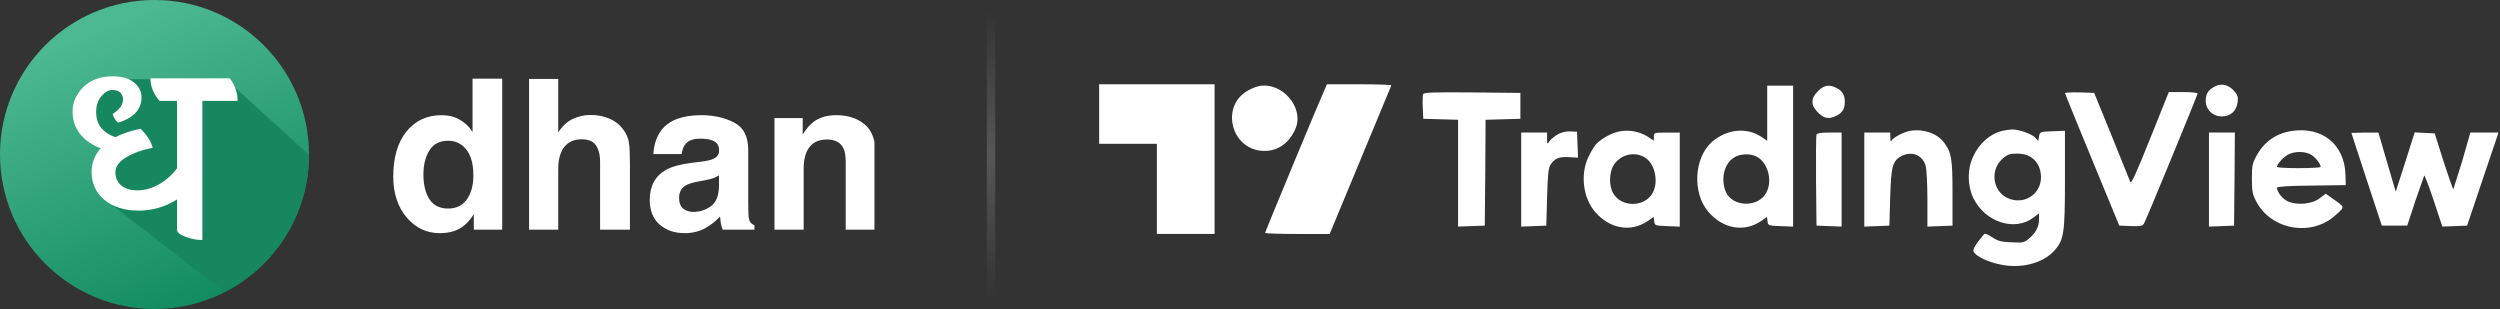
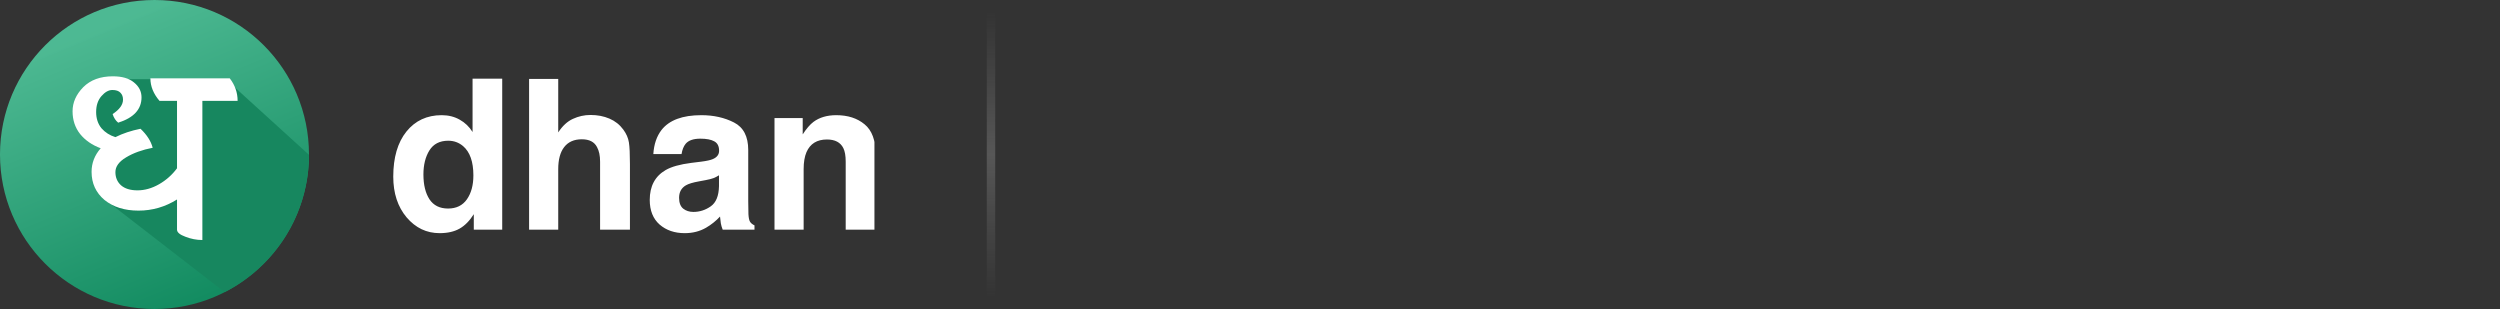
<svg xmlns="http://www.w3.org/2000/svg" width="445" height="55" viewBox="0 0 445 55" fill="none">
  <rect x="0" y="0" width="445" height="55" fill="#333333" stroke="none" />
-   <path d="M394.23 15.391C393.049 16.025 392.646 16.659 392.617 17.926C392.617 19.511 393.856 20.72 395.469 20.72C397.025 20.72 398.062 19.798 398.292 18.242C398.408 17.234 398.321 16.917 397.63 16.139C396.622 15.044 395.383 14.786 394.23 15.391ZM314.562 20.173V25.07L313.727 24.494C311.077 22.593 307.418 22.91 304.71 25.272C301.541 28.095 301.195 34.318 304.076 37.689C306.698 40.743 310.443 41.405 313.496 39.331L314.534 38.611L314.62 39.389C314.706 40.138 314.764 40.167 316.954 40.253L319.172 40.339V27.778V15.246H316.867H314.562V20.172V20.173ZM313.122 28.153C314.822 29.449 315.456 32.273 314.418 34.26C313.007 36.997 308.368 36.91 307.187 34.116C306.352 32.128 306.784 29.651 308.167 28.412C309.434 27.26 311.739 27.144 313.122 28.153ZM323.597 16.227C322.905 16.918 322.617 17.466 322.617 18.128C322.617 18.79 322.905 19.309 323.597 20.029C324.691 21.124 325.613 21.268 326.938 20.576C327.947 20.057 328.379 19.337 328.379 18.127C328.379 16.917 327.947 16.197 326.938 15.678C325.613 14.987 324.691 15.131 323.597 16.225V16.227ZM195.648 20.297V25.594H200.785H205.922V33.62V41.646H211.059H216.195V28.323V15H205.922H195.648V20.297ZM224.034 15.335C223.456 15.463 222.493 15.881 221.883 16.266C217.388 19.059 219.09 26.218 224.387 26.828C227.116 27.117 229.363 25.704 230.583 22.943C232.221 19.155 228.175 14.468 224.034 15.335ZM235.846 15.802C234.979 17.664 225.187 41.261 225.187 41.454C225.187 41.55 227.756 41.647 230.934 41.647H236.681L237.323 40.106L247.661 15.193C247.661 15.097 245.092 15 241.946 15H236.199L235.846 15.803V15.802ZM253.314 16.768C253.228 16.998 253.199 18.064 253.256 19.159L253.343 21.147L256.454 21.233L259.537 21.319V30.826V40.333L261.928 40.247L264.29 40.161L264.377 30.741L264.434 21.32L267.546 21.234L270.628 21.148V18.843V16.538L262.043 16.452C255.014 16.394 253.458 16.451 253.314 16.768ZM367.579 16.589C367.579 16.704 369.768 22.063 372.418 28.487L377.23 40.155L379.275 40.241C381.061 40.299 381.378 40.241 381.637 39.78C382.127 38.887 391.173 16.906 391.173 16.646C391.173 16.502 390.021 16.387 388.609 16.387H386.045L382.732 24.655C380.197 30.964 379.361 32.808 379.189 32.376C379.073 32.059 377.575 28.372 375.876 24.166L372.764 16.532L370.171 16.446C368.731 16.417 367.55 16.475 367.579 16.59V16.589ZM288.366 23.37C286.983 23.601 285.053 24.638 284.102 25.675C283.756 26.021 283.123 27.116 282.69 28.037C281.279 31.119 281.797 35.21 283.9 37.688C286.522 40.742 290.267 41.404 293.321 39.33L294.358 38.61L294.445 39.388C294.531 40.137 294.589 40.166 296.778 40.252L298.996 40.338V31.955V23.6H296.692C294.416 23.6 294.387 23.6 294.387 24.32V25.04L293.292 24.32C291.822 23.412 290.069 23.075 288.366 23.37ZM292.889 28.095C294.646 29.247 295.28 32.532 294.099 34.462C292.63 36.911 288.654 36.911 287.185 34.462C286.349 33.137 286.407 30.63 287.271 29.334C288.539 27.433 291.045 26.885 292.889 28.095ZM340.054 23.279C338.815 23.481 336.885 24.518 336.626 25.123C336.568 25.325 336.482 25.037 336.482 24.518L336.453 23.596H334.148H331.844V31.951V40.334L334.091 40.248L336.309 40.162L336.453 35.12C336.626 29.56 336.885 28.609 338.47 27.774C340.342 26.823 342.244 27.601 342.791 29.589C342.935 30.165 343.079 32.844 343.079 35.495V40.335L345.326 40.249L347.545 40.163V34.401C347.545 28.236 347.372 27.141 346.047 25.384C344.808 23.742 342.417 22.906 340.054 23.281V23.279ZM356.47 23.278C354.194 23.825 352.321 25.496 351.198 27.916C350.16 30.134 350.189 33.044 351.255 35.262C353.387 39.583 358.63 41.254 361.972 38.719L362.952 37.97V39.007C362.952 40.332 362.375 41.456 361.166 42.464C360.301 43.184 360.1 43.242 358.054 43.127C356.21 43.069 355.634 42.897 354.626 42.234C353.934 41.773 353.301 41.514 353.185 41.658C351.601 43.531 351.054 44.452 351.342 44.885C351.831 45.663 353.877 46.642 356.009 47.075C359.754 47.882 363.614 46.873 365.66 44.626C367.388 42.696 367.561 41.601 367.561 31.892V23.278L365.343 23.364C363.125 23.45 363.096 23.45 362.952 24.286L362.808 25.093L362.26 24.488C361.655 23.825 359.264 22.99 358.083 23.048C357.68 23.077 356.959 23.162 356.47 23.278ZM361.425 27.916C362.606 28.636 363.297 29.962 363.297 31.546C363.297 34.657 360.157 36.588 357.305 35.234C354.655 33.966 354.194 30.221 356.47 28.233C357.334 27.484 357.737 27.34 359.005 27.34C359.984 27.34 360.82 27.542 361.425 27.916ZM408.009 23.3C405.215 23.703 403.054 25.201 401.7 27.65C400.922 29.062 400.836 29.465 400.836 31.798C400.836 34.045 400.951 34.592 401.614 35.86C404.293 40.988 411.524 42.198 415.788 38.251C417.43 36.724 417.516 36.983 415.039 35.226L413.973 34.477L412.907 35.284C411.553 36.35 408.816 36.58 407.203 35.831C406.252 35.37 405.301 34.16 405.301 33.411C405.301 33.209 407.462 33.065 411.438 33.037L417.545 32.95L417.487 31.02C417.315 25.719 413.368 22.522 408.009 23.3ZM411.466 27.593C412.244 28.111 413.051 29.177 413.08 29.696C413.08 29.84 411.322 29.927 409.19 29.927C407.058 29.927 405.301 29.841 405.301 29.696C405.301 29.235 406.281 28.14 407.145 27.593C408.326 26.873 410.372 26.873 411.466 27.593ZM277.342 23.884C276.766 24.201 276.074 24.748 275.844 25.094C275.383 25.728 275.383 25.728 275.383 24.662V23.596H273.078H270.773V31.951V40.334L273.02 40.248L275.239 40.162L275.383 35.12C275.498 30.943 275.613 29.906 276.017 29.272C276.766 28.177 277.543 27.86 279.301 27.976L280.885 28.062L280.799 25.757L280.712 23.452L279.56 23.394C278.84 23.336 278.004 23.538 277.342 23.884ZM323.339 23.97C323.253 24.172 323.224 27.888 323.253 32.238L323.339 40.16L325.586 40.246L327.805 40.332V31.949V23.594H325.644C324.146 23.594 323.426 23.71 323.339 23.97ZM393.195 31.951V40.334L395.442 40.248L397.661 40.162L397.747 31.865L397.805 23.597H395.5H393.195V31.951ZM418.547 23.654C418.547 23.712 419.786 27.428 421.255 31.951L423.963 40.162H426.21H428.486L429.926 35.783L431.511 31.26C431.597 31.174 432.375 33.19 433.211 35.725L434.737 40.334L436.927 40.248L439.145 40.162L441.94 31.865L444.734 23.597H442.228H439.721L438.281 28.639L436.696 33.681C436.61 33.681 435.832 31.434 434.939 28.697L433.383 23.742L431.597 23.655L429.811 23.569L428.14 28.841L426.44 34.113L424.885 28.841L423.358 23.598H420.938L418.547 23.656V23.654Z" fill="white" />
  <g clip-path="url(#clip0_96916_24893)">
    <path d="M27.5 55C42.688 55 55 42.688 55 27.5C55 12.312 42.688 0 27.5 0C12.312 0 0 12.312 0 27.5C0 42.688 12.312 55 27.5 55Z" fill="url(#paint0_linear_96916_24893)" />
    <path fill-rule="evenodd" clip-rule="evenodd" d="M39.976 51.995L18.332 35.245L21.388 27.492L16.217 20.443L18.332 14.1H40.191L54.999 27.56C54.973 38.223 48.874 47.459 39.976 51.995Z" fill="#17875F" />
    <path d="M42.295 17.958H36.022V42.723C34.999 42.723 33.991 42.528 32.998 42.137C32.005 41.776 31.509 41.355 31.509 40.874V35.506C29.403 36.829 27.116 37.49 24.649 37.49C22.182 37.49 20.167 36.859 18.602 35.596C17.068 34.303 16.301 32.634 16.301 30.589C16.301 29.025 16.842 27.626 17.925 26.393C16.391 25.822 15.172 24.98 14.27 23.867C13.367 22.724 12.916 21.371 12.916 19.807C12.916 18.243 13.548 16.815 14.812 15.522C16.105 14.229 17.865 13.582 20.091 13.582C21.716 13.582 22.965 13.943 23.837 14.665C24.74 15.386 25.191 16.274 25.191 17.326C25.191 19.461 23.807 20.965 21.039 21.837C20.588 21.476 20.257 20.965 20.046 20.303C21.28 19.491 21.897 18.634 21.897 17.732C21.897 17.221 21.746 16.815 21.445 16.514C21.144 16.183 20.663 16.018 20.001 16.018C19.339 16.018 18.692 16.379 18.061 17.101C17.429 17.822 17.113 18.77 17.113 19.943C17.113 21.085 17.429 22.048 18.061 22.83C18.723 23.581 19.55 24.108 20.543 24.409C21.866 23.747 23.356 23.251 25.011 22.92C26.154 24.003 26.876 25.13 27.177 26.303C25.311 26.664 23.732 27.235 22.438 28.017C21.175 28.769 20.543 29.641 20.543 30.634C20.543 31.596 20.874 32.378 21.536 32.98C22.227 33.581 23.205 33.882 24.469 33.882C25.762 33.882 27.041 33.521 28.305 32.799C29.568 32.077 30.636 31.13 31.509 29.957V17.958H28.395C27.312 16.695 26.77 15.356 26.77 13.943H40.896C41.828 15.146 42.295 16.484 42.295 17.958Z" fill="white" />
    <path d="M78.62 20.501C79.825 20.501 80.896 20.769 81.833 21.305C82.771 21.828 83.532 22.559 84.116 23.496V14H89.394V40.881H84.335V38.124C83.593 39.305 82.747 40.163 81.797 40.699C80.847 41.234 79.666 41.502 78.254 41.502C75.929 41.502 73.969 40.565 72.374 38.69C70.791 36.803 70 34.386 70 31.44C70 28.043 70.779 25.371 72.338 23.423C73.908 21.475 76.002 20.501 78.62 20.501ZM79.751 37.119C81.225 37.119 82.345 36.572 83.112 35.476C83.879 34.38 84.262 32.962 84.262 31.221C84.262 28.786 83.648 27.045 82.418 25.998C81.663 25.365 80.787 25.048 79.788 25.048C78.266 25.048 77.146 25.627 76.428 26.783C75.722 27.928 75.369 29.352 75.369 31.056C75.369 32.895 75.728 34.368 76.446 35.476C77.177 36.572 78.279 37.119 79.751 37.119ZM105.117 20.465C106.347 20.465 107.46 20.678 108.459 21.104C109.47 21.53 110.297 22.181 110.943 23.058C111.49 23.8 111.825 24.567 111.947 25.359C112.069 26.138 112.129 27.416 112.129 29.194V40.881H106.815V28.774C106.815 27.702 106.633 26.838 106.268 26.181C105.793 25.255 104.892 24.793 103.565 24.793C102.189 24.793 101.142 25.255 100.424 26.181C99.718 27.094 99.365 28.402 99.365 30.107V40.881H94.178V14.055H99.365V23.569C100.12 22.413 100.99 21.609 101.976 21.159C102.975 20.696 104.021 20.465 105.117 20.465ZM127.981 31.203C127.652 31.41 127.317 31.58 126.977 31.714C126.648 31.836 126.191 31.951 125.607 32.061L124.438 32.28C123.342 32.475 122.557 32.712 122.082 32.992C121.279 33.467 120.877 34.203 120.877 35.202C120.877 36.091 121.12 36.736 121.608 37.138C122.106 37.527 122.709 37.722 123.415 37.722C124.535 37.722 125.564 37.393 126.501 36.736C127.451 36.078 127.944 34.879 127.981 33.138V31.203ZM124.822 28.774C125.783 28.652 126.471 28.5 126.885 28.317C127.628 28.001 127.999 27.508 127.999 26.838C127.999 26.022 127.713 25.462 127.141 25.158C126.581 24.841 125.753 24.683 124.657 24.683C123.428 24.683 122.557 24.988 122.046 25.596C121.681 26.047 121.437 26.655 121.316 27.422H116.293C116.403 25.681 116.89 24.251 117.754 23.131C119.13 21.378 121.492 20.501 124.84 20.501C127.019 20.501 128.955 20.933 130.647 21.798C132.339 22.662 133.186 24.294 133.186 26.692V35.823C133.186 36.456 133.198 37.223 133.222 38.124C133.258 38.806 133.362 39.268 133.532 39.512C133.703 39.755 133.958 39.956 134.299 40.114V40.881H128.638C128.48 40.48 128.37 40.102 128.309 39.749C128.249 39.396 128.2 38.994 128.164 38.544C127.445 39.323 126.618 39.986 125.68 40.534C124.56 41.179 123.294 41.502 121.881 41.502C120.08 41.502 118.588 40.991 117.407 39.968C116.238 38.933 115.654 37.472 115.654 35.585C115.654 33.138 116.598 31.367 118.485 30.271C119.52 29.675 121.042 29.248 123.05 28.993L124.822 28.774ZM148.854 20.501C150.912 20.501 152.591 21.043 153.894 22.127C155.209 23.198 155.867 24.981 155.867 27.477V40.881H150.534V28.774C150.534 27.727 150.394 26.923 150.114 26.363C149.603 25.34 148.629 24.829 147.192 24.829C145.427 24.829 144.215 25.578 143.558 27.075C143.217 27.867 143.047 28.877 143.047 30.107V40.881H137.861V21.012H142.882V23.916C143.552 22.893 144.185 22.157 144.782 21.706C145.853 20.903 147.211 20.501 148.854 20.501Z" fill="white" />
  </g>
  <line opacity="0.3" x1="176.398" y1="1" x2="176.398" y2="53" stroke="url(#paint1_linear_96916_24893)" stroke-width="1.5" />
  <defs>
    <linearGradient id="paint0_linear_96916_24893" x1="51.562" y1="46.75" x2="31.927" y2="-0.748" gradientUnits="userSpaceOnUse">
      <stop stop-color="#138C61" />
      <stop offset="1" stop-color="#4DBA93" stop-opacity="0.99" />
    </linearGradient>
    <linearGradient id="paint1_linear_96916_24893" x1="175.648" y1="2" x2="175.648" y2="53" gradientUnits="userSpaceOnUse">
      <stop stop-color="#AAAAAA" stop-opacity="0" />
      <stop offset="0.5" stop-color="#AAAAAA" />
      <stop offset="1" stop-color="#AAAAAA" stop-opacity="0" />
    </linearGradient>
    <clipPath id="clip0_96916_24893">
      <rect width="155.65" height="55" fill="white" />
    </clipPath>
  </defs>
</svg>